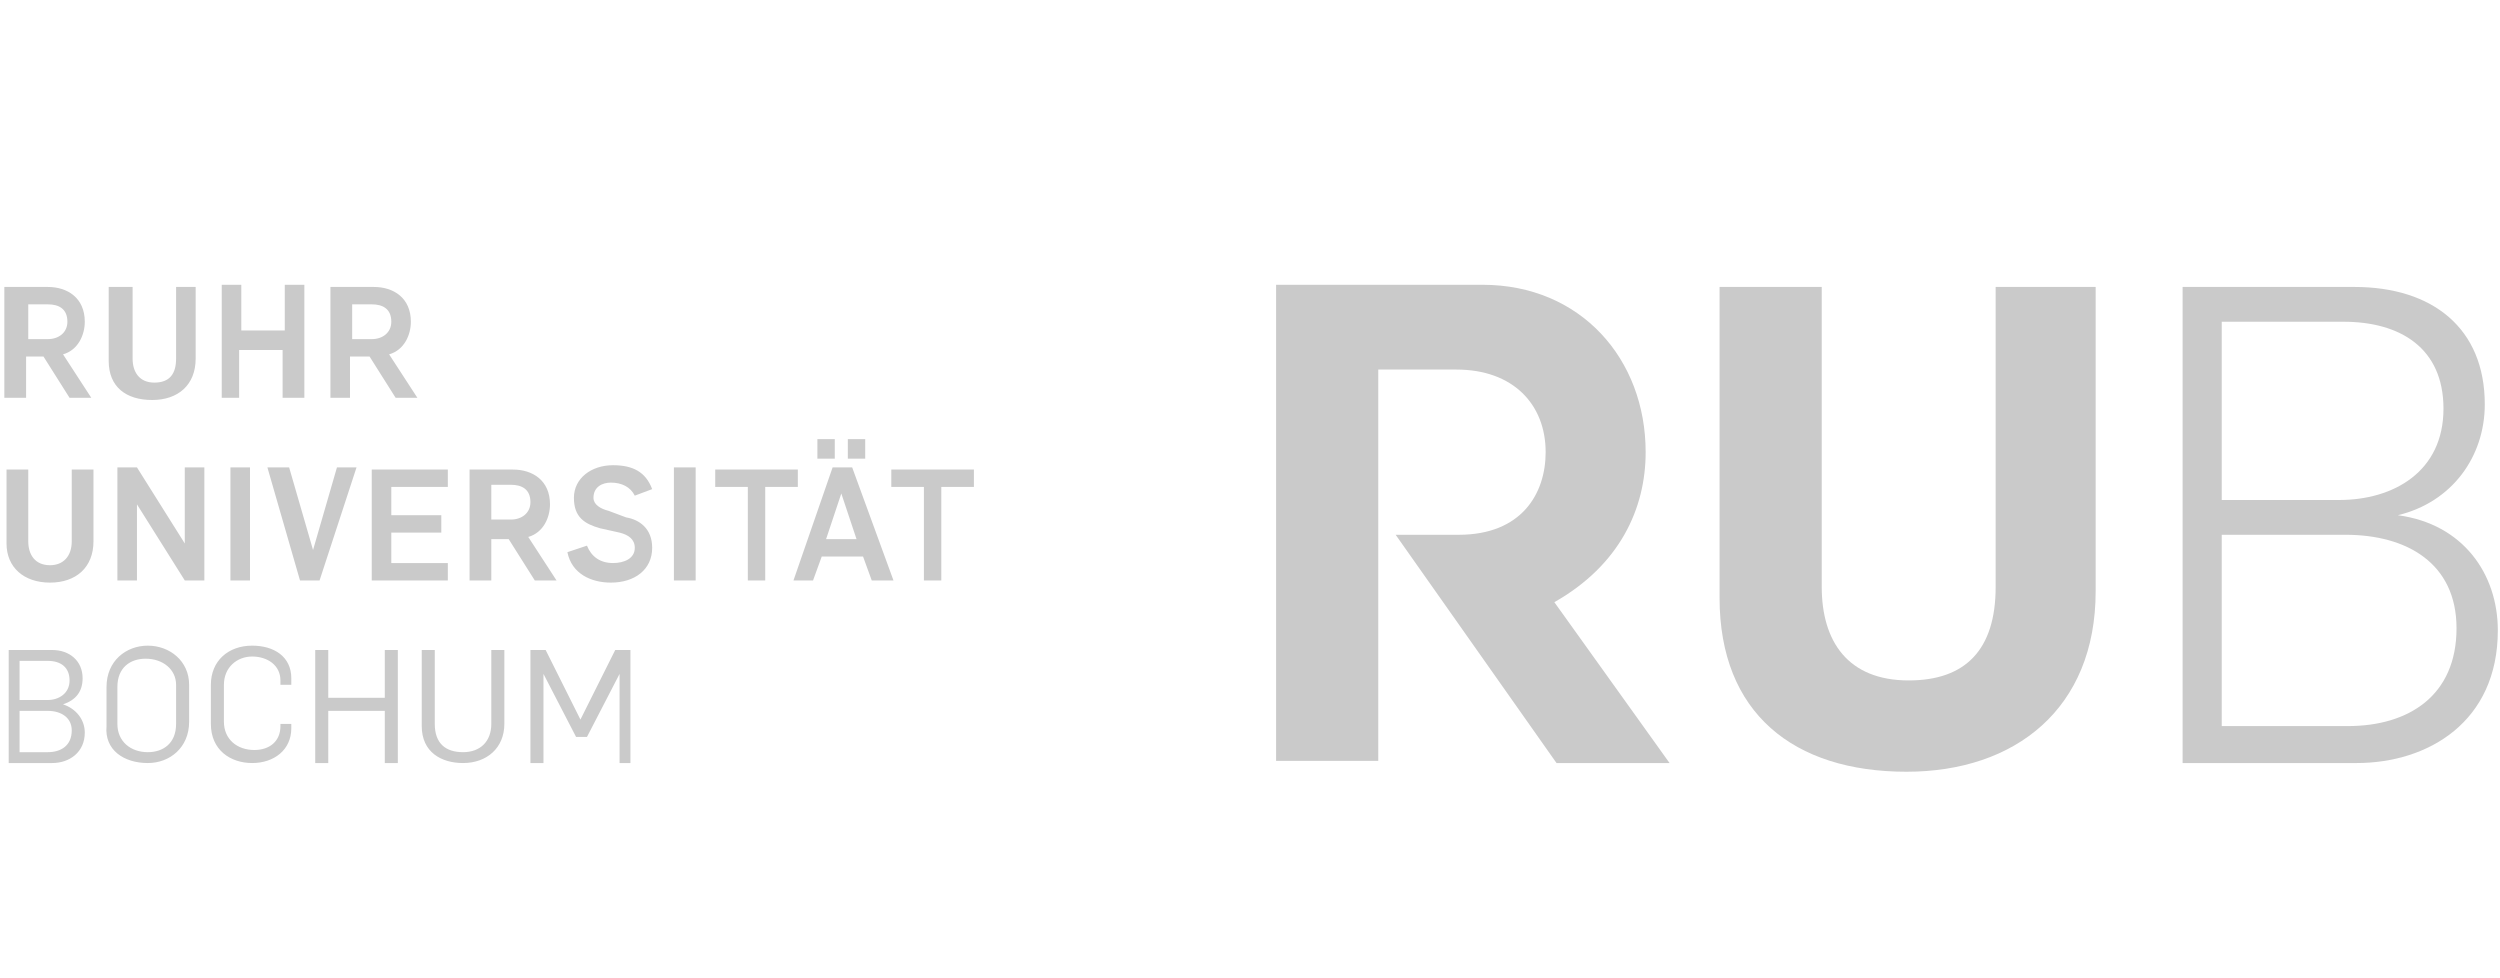
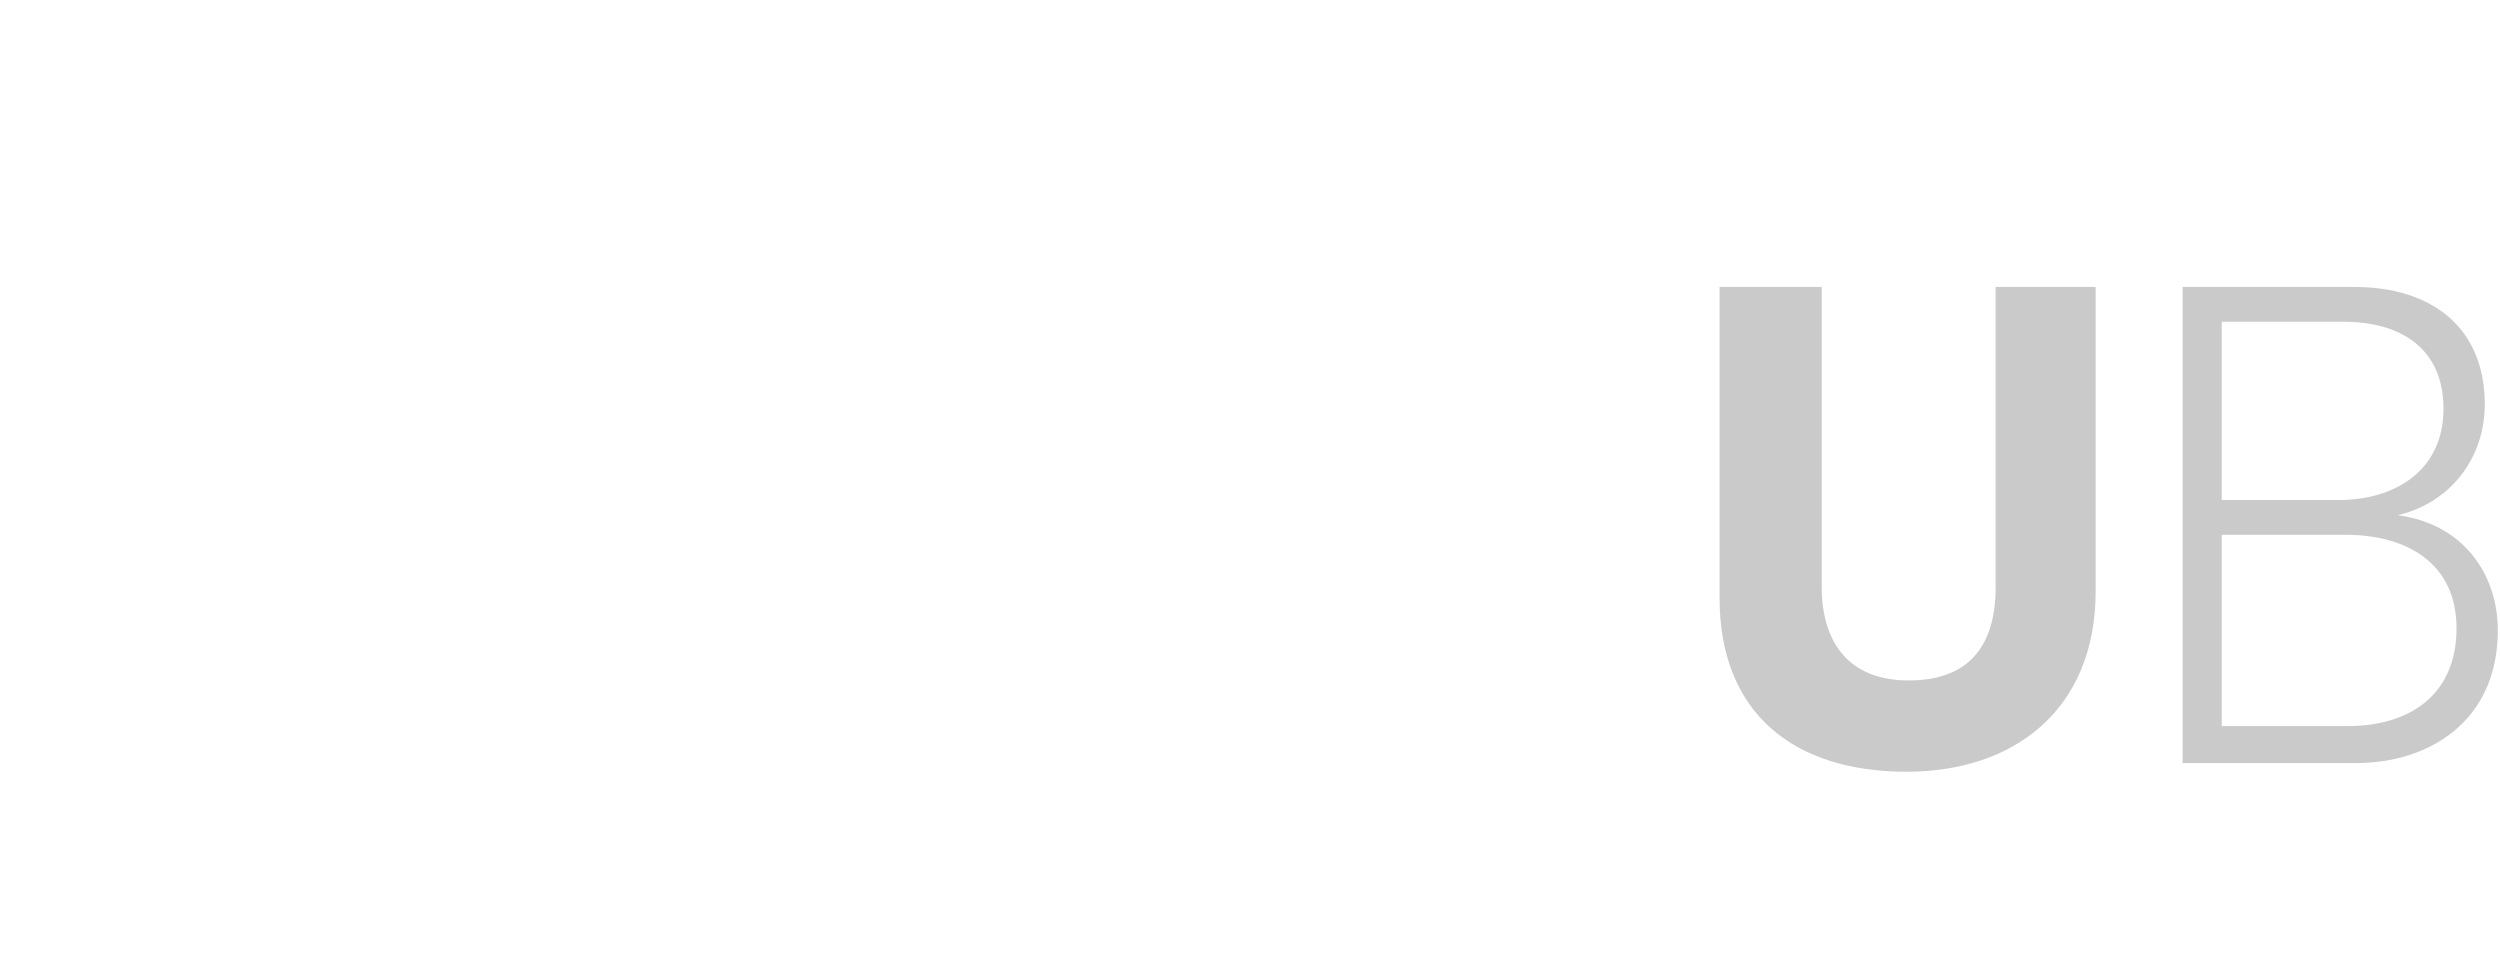
<svg xmlns="http://www.w3.org/2000/svg" version="1.1" x="0px" y="0px" viewBox="0 0 115 45" style="enable-background:new 0 0 115 45;" xml:space="preserve">
  <style type="text/css">
	.st0{fill:#CACACA;}
</style>
  <g id="Ebene_1">
</g>
  <g id="Ebene_2">
    <g>
      <path class="st0" d="M102.2,23v-8.2h5.6c2.6,0,4.6,1.2,4.6,4c0,2.9-2.3,4.2-4.8,4.2H102.2z M102.2,33.4v-8.8h5.7    c2.8,0,5.1,1.3,5.1,4.3c0,3.1-2.2,4.5-5,4.5H102.2z M100.3,35.1h8.1c3.3,0,6.5-1.9,6.5-6.1c0-2.6-1.6-4.9-4.6-5.3v0    c2.5-0.6,4-2.7,4-5.1c0-3.5-2.4-5.4-6-5.4h-7.9V35.1z" />
      <path class="st0" d="M87.7,35.5c5,0,8.7-2.9,8.7-8.3v-14h-4.6V27c0,2.9-1.4,4.3-4,4.3c-2.8,0-4-1.8-4-4.3V13.2h-4.7v14.3    C79.1,32.8,82.5,35.5,87.7,35.5" />
-       <path class="st0" d="M71.5,27.7c3-1.7,4.2-4.3,4.2-6.9c0-4.3-3-7.7-7.5-7.7h-9.5v21.9h4.7V17H67c2.6,0,4.1,1.6,4.1,3.8    c0,1.9-1.1,3.8-4,3.8h-2.9l7.4,10.5h5.2L71.5,27.7z" />
-       <path class="st0" d="M0.4,35.1h2c0.8,0,1.5-0.5,1.5-1.4c0-0.6-0.4-1.1-1-1.3v0c0.6-0.2,0.9-0.6,0.9-1.2c0-0.8-0.6-1.3-1.4-1.3H0.4    V35.1z M0.9,34.6v-1.9h1.3c0.6,0,1.1,0.3,1.1,0.9c0,0.7-0.5,1-1.1,1H0.9z M0.9,32.2v-1.8h1.3c0.6,0,1,0.3,1,0.9    c0,0.6-0.5,0.9-1,0.9H0.9z M6.8,35.1c1,0,1.9-0.7,1.9-1.9v-1.7c0-1.1-0.9-1.8-1.9-1.8c-1,0-1.9,0.7-1.9,1.9v1.8    C4.8,34.5,5.7,35.1,6.8,35.1 M6.8,34.6c-0.8,0-1.4-0.5-1.4-1.3v-1.7c0-0.9,0.6-1.3,1.3-1.3c0.8,0,1.4,0.5,1.4,1.2v1.8    C8.1,34.2,7.5,34.6,6.8,34.6 M11.6,35.1c1,0,1.8-0.6,1.8-1.6v-0.2h-0.5v0.1c0,0.7-0.5,1.1-1.2,1.1c-0.8,0-1.4-0.5-1.4-1.3v-1.7    c0-0.8,0.6-1.3,1.3-1.3c0.7,0,1.3,0.4,1.3,1.1v0.2h0.5v-0.3c0-1-0.8-1.5-1.8-1.5c-1.1,0-1.9,0.7-1.9,1.8v1.8    C9.7,34.5,10.6,35.1,11.6,35.1 M14.5,35.1h0.6v-2.4h2.6v2.4h0.6v-5.2h-0.6v2.2h-2.6v-2.2h-0.6V35.1z M21.3,35.1    c1.1,0,1.9-0.7,1.9-1.8v-3.4h-0.6v3.4c0,0.8-0.5,1.3-1.3,1.3c-0.8,0-1.3-0.4-1.3-1.3v-3.4h-0.6v3.5C19.4,34.6,20.3,35.1,21.3,35.1     M24.4,35.1H25v-4.1h0l1.5,2.9h0.5l1.5-2.9h0v4.1H29v-5.2h-0.7l-1.6,3.2h0l-1.6-3.2h-0.7V35.1z" />
-       <path class="st0" d="M2.3,26.8c1.2,0,2-0.7,2-1.9v-3.3H3.3v3.3c0,0.7-0.4,1.1-1,1.1c-0.7,0-1-0.5-1-1.1v-3.3H0.3v3.4    C0.3,26.1,1.1,26.8,2.3,26.8 M5.4,26.7h0.9v-3.5h0l2.2,3.5h0.9v-5.2H8.5V25h0l-2.2-3.5H5.4V26.7z M10.6,26.7h0.9v-5.2h-0.9V26.7z     M13.8,26.7h0.9l1.7-5.2h-0.9l-1.1,3.8h0l-1.1-3.8h-1L13.8,26.7z M17.1,26.7h3.5v-0.8H18v-1.4h2.3v-0.8H18v-1.3h2.6v-0.8h-3.5    V26.7z M21.7,26.7h0.9v-1.9h0.8l1.2,1.9h1l-1.3-2c0.7-0.2,1-0.9,1-1.5c0-1.1-0.8-1.6-1.7-1.6h-2V26.7z M22.6,23.9v-1.6h0.9    c0.5,0,0.9,0.2,0.9,0.8c0,0.5-0.4,0.8-0.9,0.8H22.6z M28.1,26.8c1.1,0,1.9-0.6,1.9-1.6c0-0.9-0.6-1.3-1.2-1.4L28,23.5    c-0.4-0.1-0.7-0.3-0.7-0.6c0-0.5,0.4-0.7,0.8-0.7c0.5,0,0.9,0.2,1.1,0.6l0.8-0.3c-0.3-0.8-0.9-1.1-1.8-1.1c-1,0-1.8,0.6-1.8,1.5    c0,0.9,0.5,1.2,1.2,1.4l0.9,0.2c0.4,0.1,0.7,0.3,0.7,0.7c0,0.5-0.5,0.7-1,0.7c-0.6,0-1-0.3-1.2-0.8l-0.9,0.3    C26.3,26.4,27.2,26.8,28.1,26.8 M31,26.7H32v-5.2H31V26.7z M34.3,26.7h0.9v-4.3h1.5v-0.8h-3.8v0.8h1.5V26.7z M36.5,26.7h0.9    l0.4-1.1h1.9l0.4,1.1h1l-1.9-5.2h-0.9L36.5,26.7z M38,24.8l0.7-2.1h0l0.7,2.1H38z M37.6,21.1h0.8v-0.9h-0.8V21.1z M39,21.1h0.8    v-0.9H39V21.1z M42.4,26.7h0.9v-4.3h1.5v-0.8h-3.8v0.8h1.5V26.7z" />
-       <path class="st0" d="M0.3,18.3h0.9v-1.9h0.8l1.2,1.9h1l-1.3-2c0.7-0.2,1-0.9,1-1.5c0-1.1-0.8-1.6-1.7-1.6h-2V18.3z M1.3,15.6V14    h0.9c0.5,0,0.9,0.2,0.9,0.8c0,0.5-0.4,0.8-0.9,0.8H1.3z M7,18.4c1.2,0,2-0.7,2-1.9v-3.3H8.1v3.3c0,0.7-0.3,1.1-1,1.1    c-0.7,0-1-0.5-1-1.1v-3.3H5v3.4C5,17.8,5.8,18.4,7,18.4 M10.1,18.3h0.9v-2.2h2v2.2H14v-5.2h-0.9v2.1h-2v-2.1h-0.9V18.3z     M15.2,18.3h0.9v-1.9H17l1.2,1.9h1l-1.3-2c0.7-0.2,1-0.9,1-1.5c0-1.1-0.8-1.6-1.7-1.6h-2V18.3z M16.2,15.6V14h0.9    c0.5,0,0.9,0.2,0.9,0.8c0,0.5-0.4,0.8-0.9,0.8H16.2z" />
    </g>
  </g>
</svg>